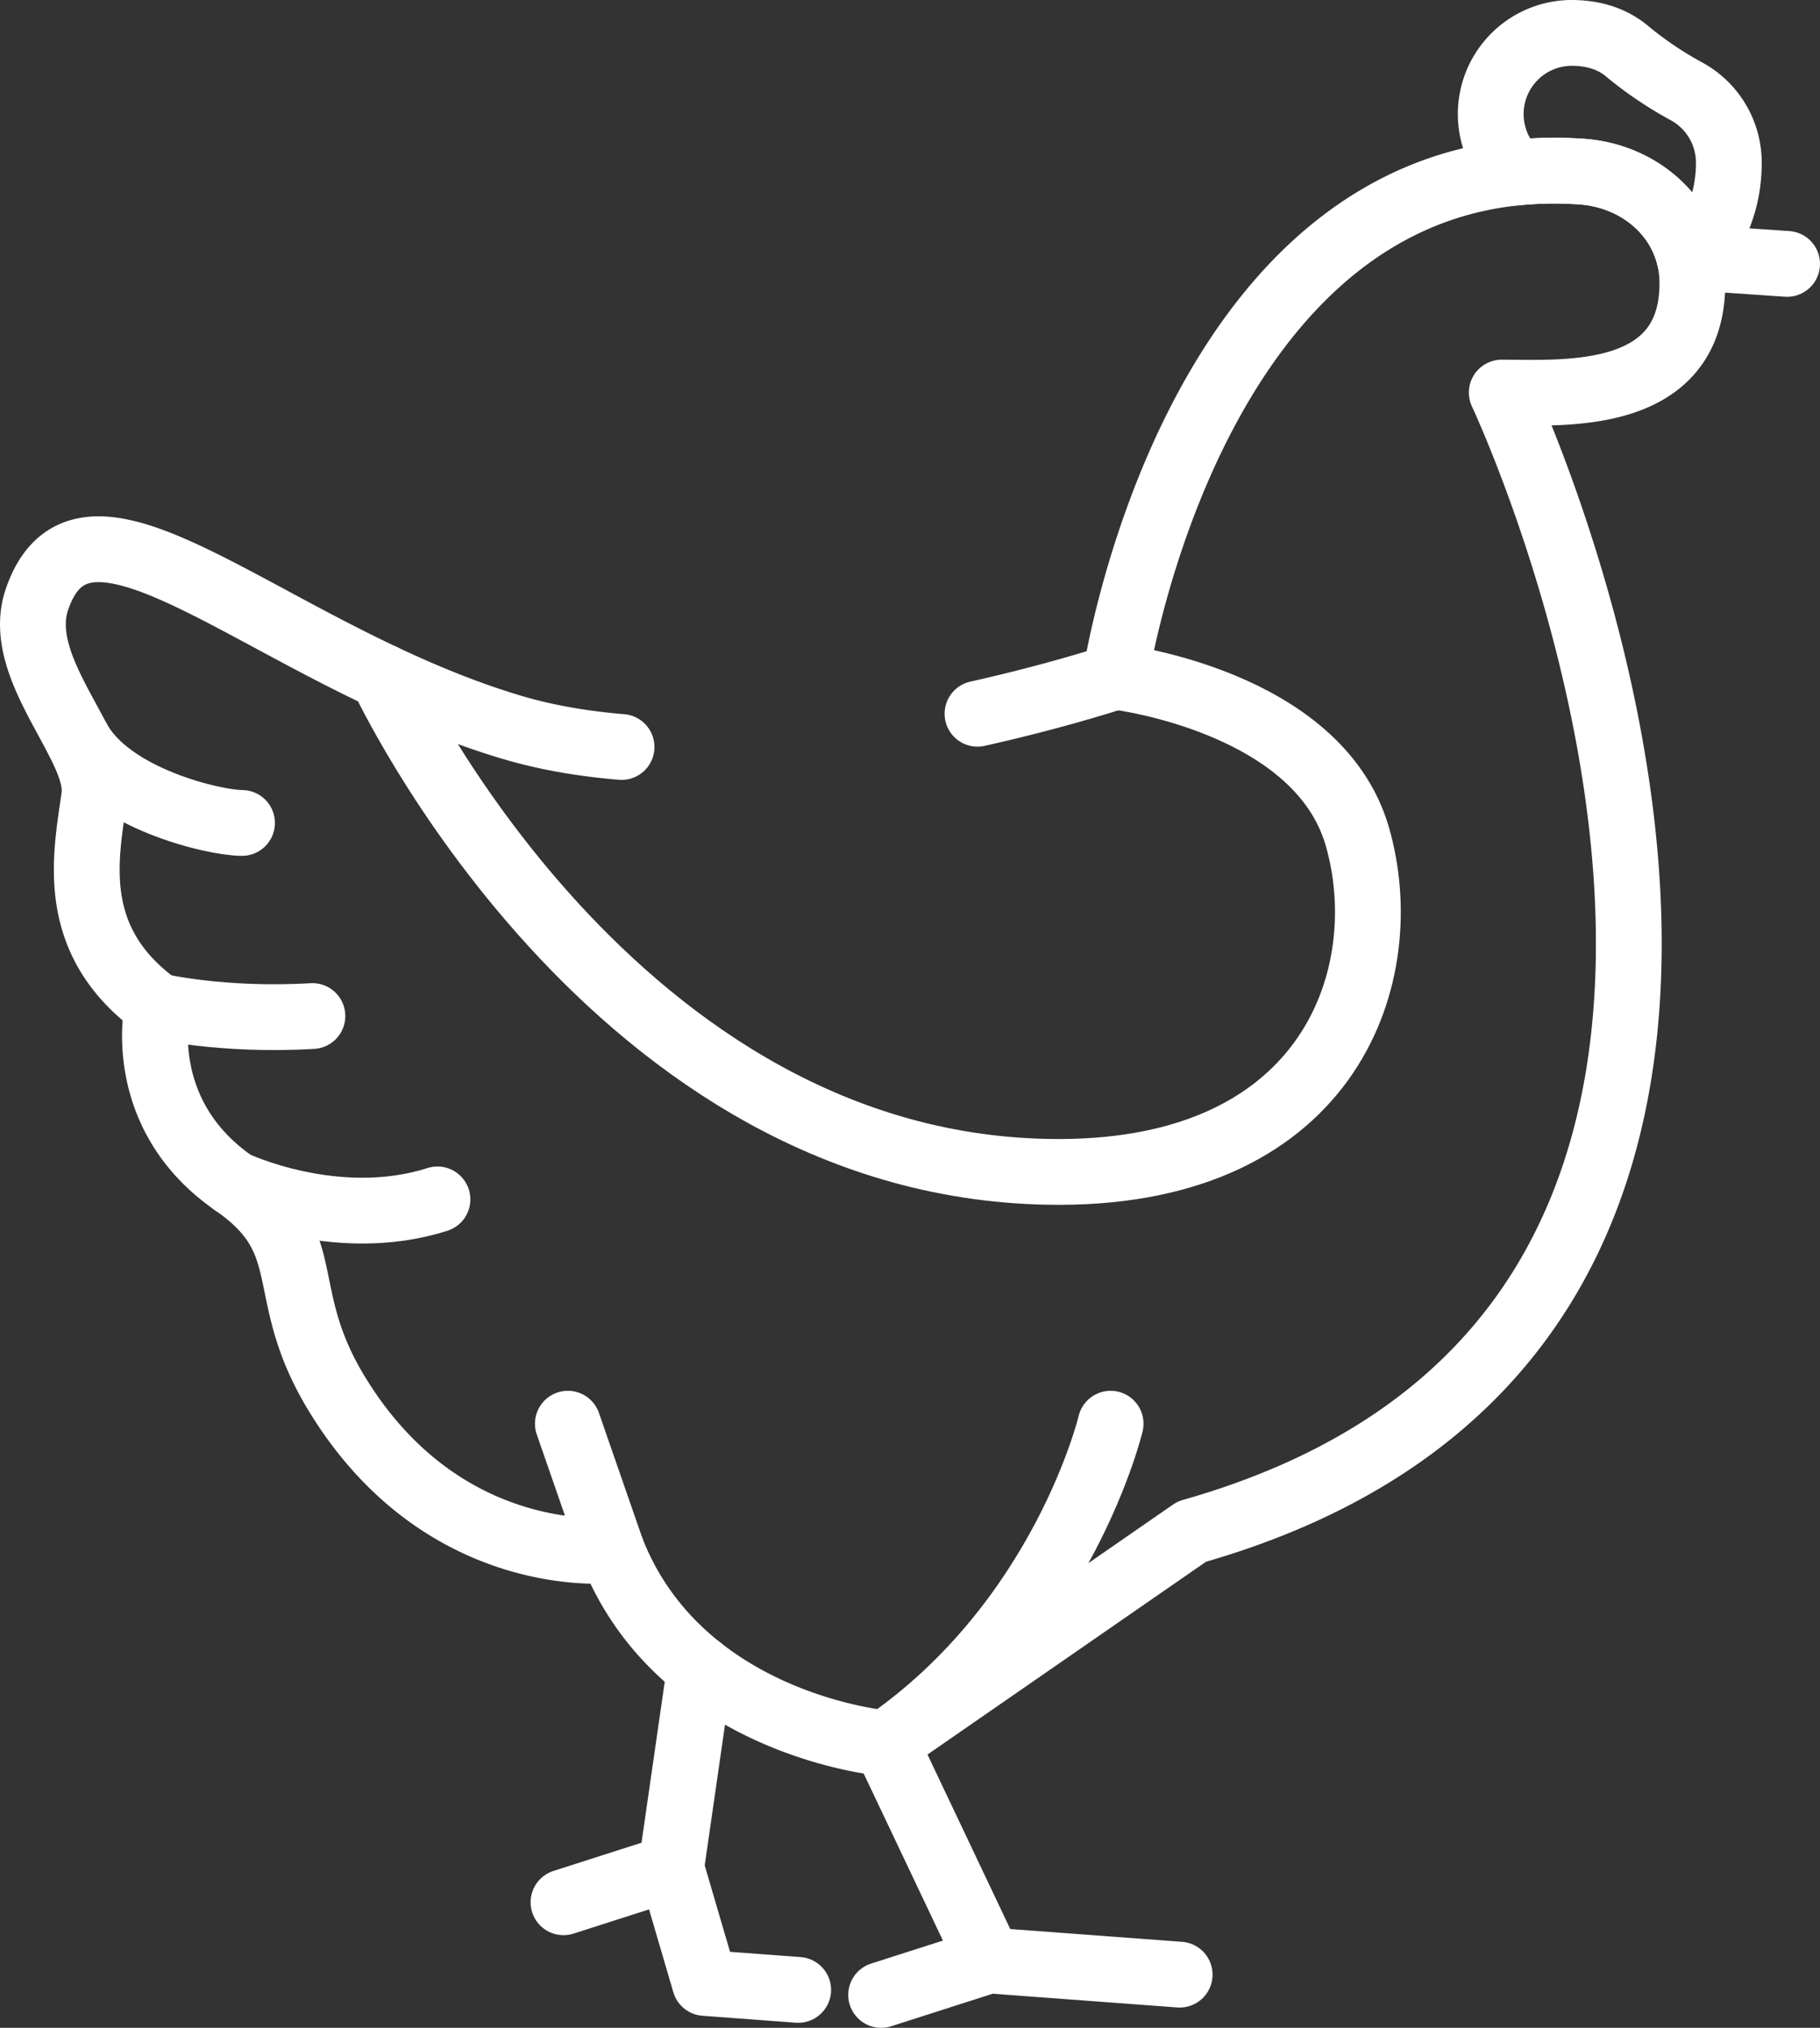
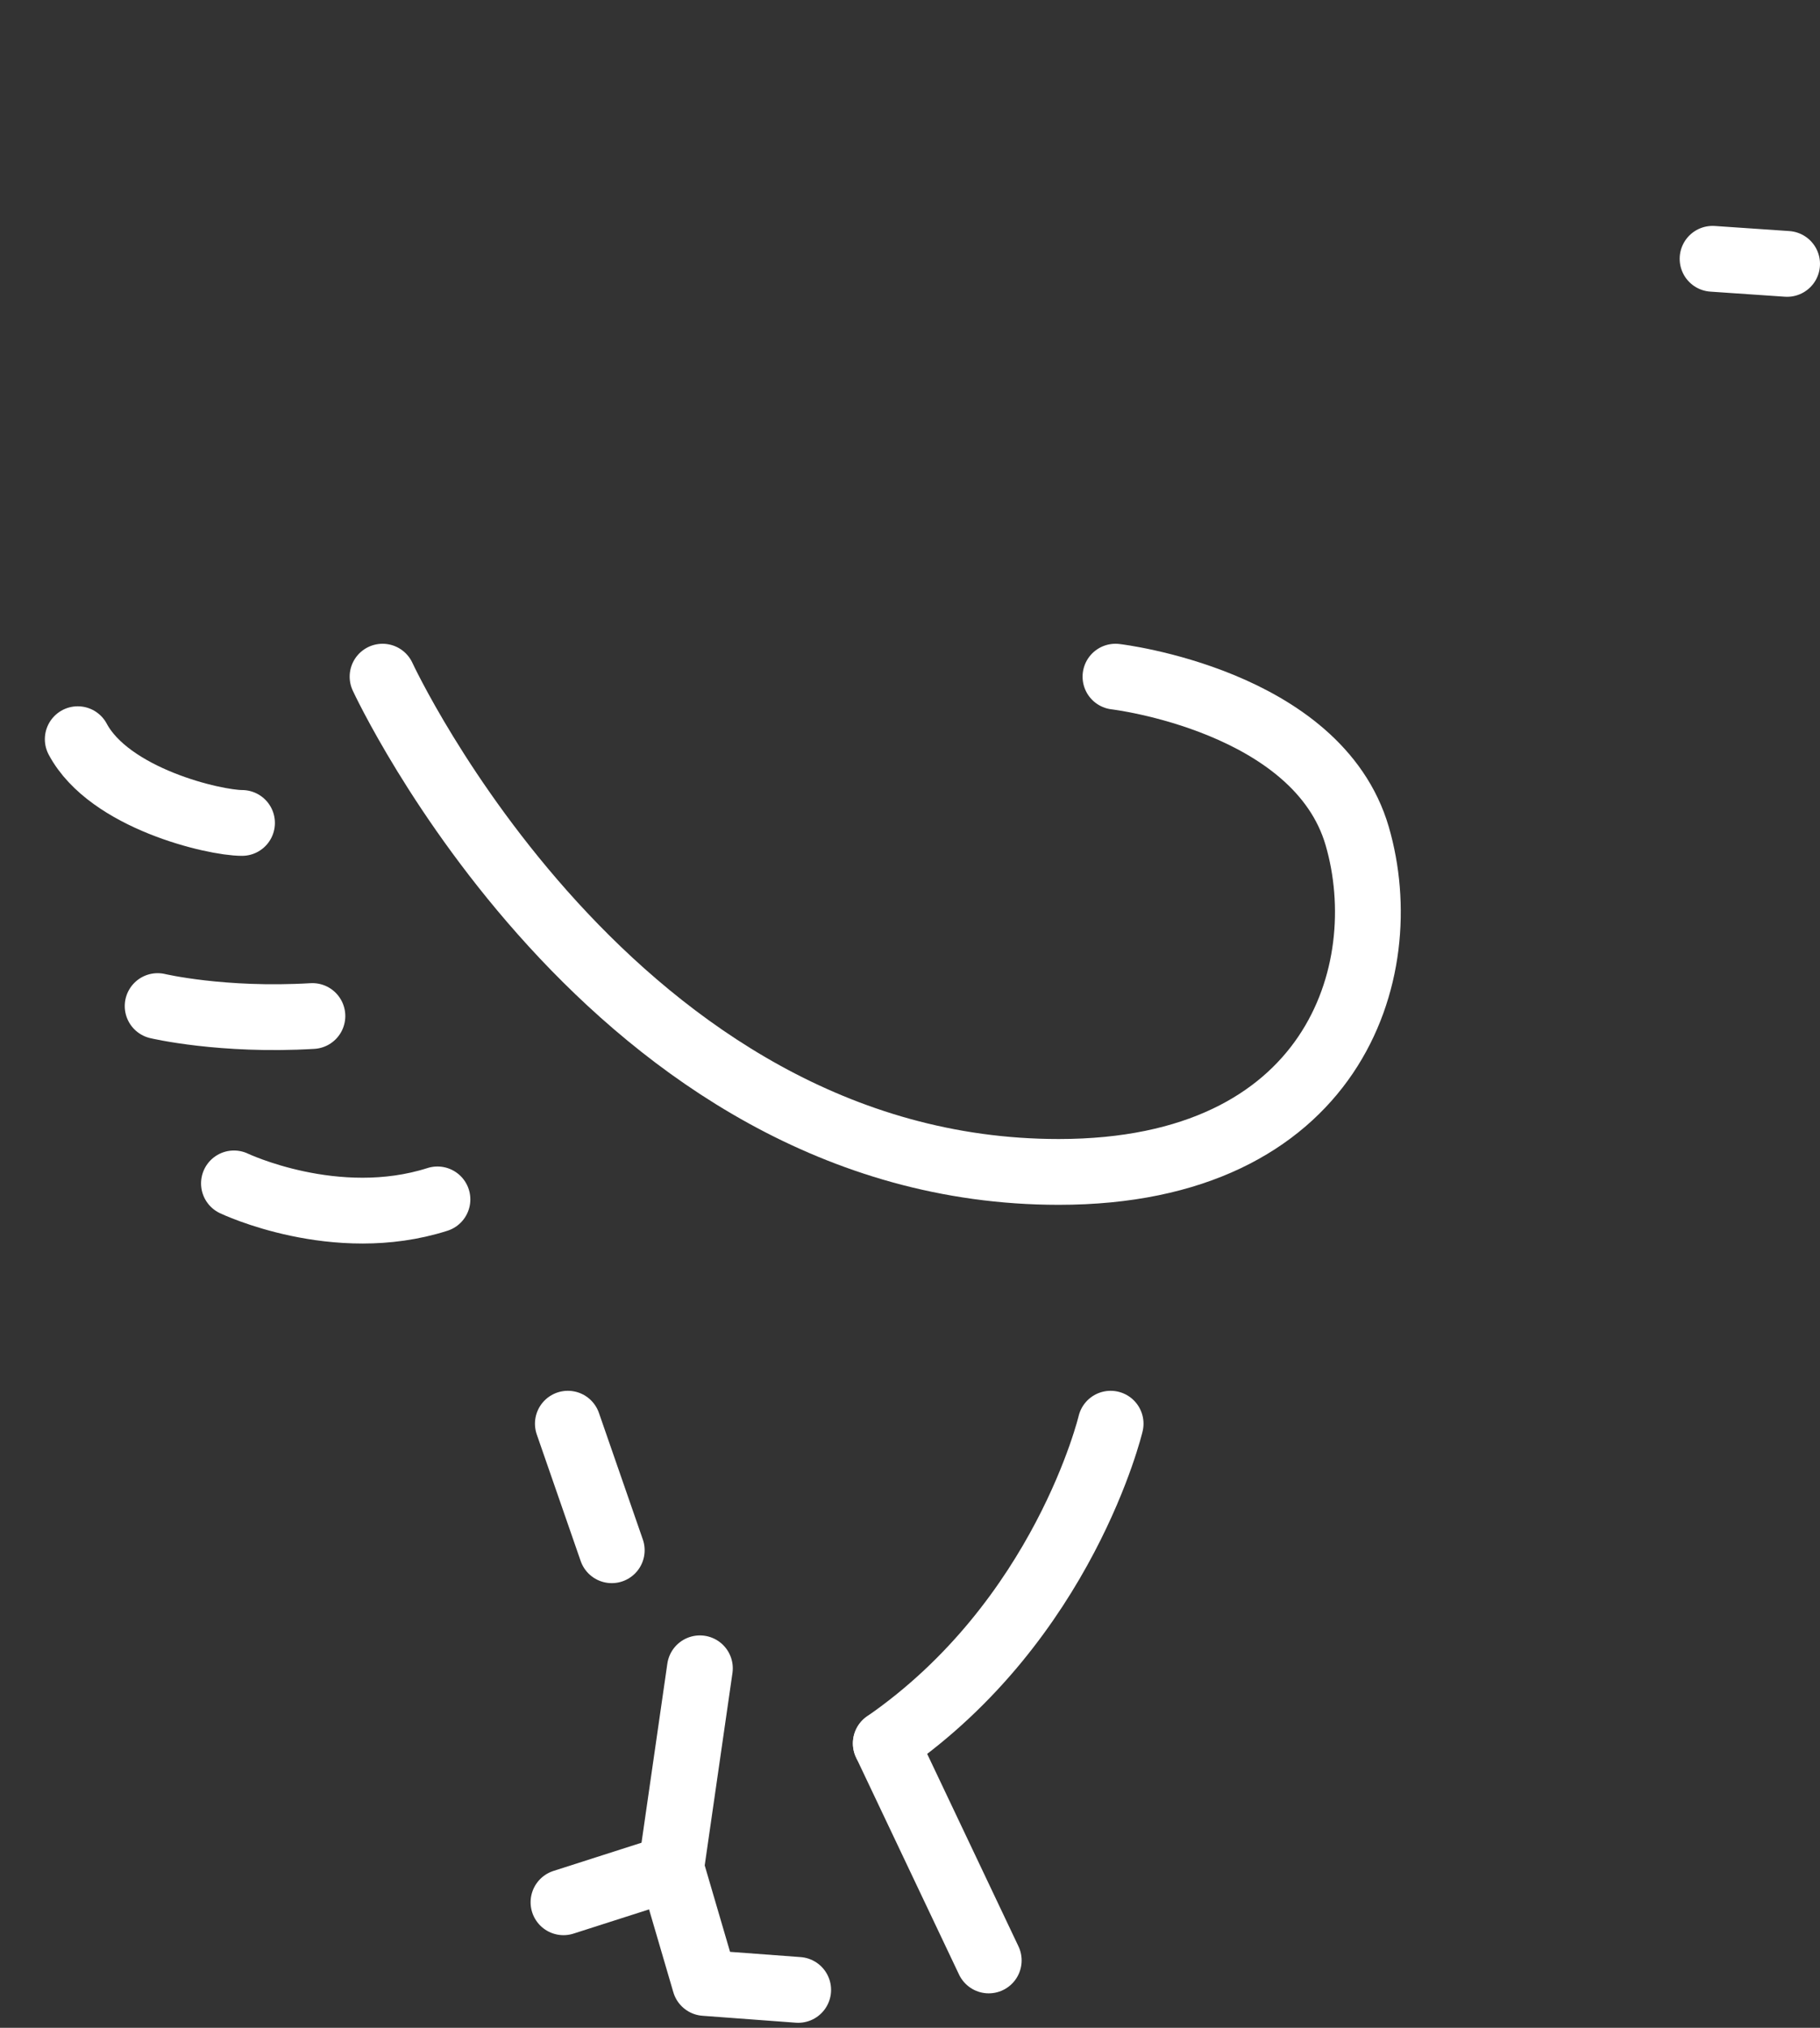
<svg xmlns="http://www.w3.org/2000/svg" viewBox="0 0 608.67 678" id="svg153">
  <rect x="0" y="0" width="608.67" height="678" fill="#333333" stroke="none" />
  <defs>
    <style>.cls-1,.cls-3,.cls-4{fill:none;}.cls-2{clip-path:url(#clip-path);}.cls-3,.cls-4{stroke:#fff;stroke-linecap:round;stroke-linejoin:round;stroke-width:22px;}.cls-3{stroke-dasharray:1253.33 60 0 60 1333.33 60;}</style>
    <clipPath transform="translate(-37 -2.33)" id="clip-path">
      <rect height="682.67" width="682.67" class="cls-1" />
    </clipPath>
  </defs>
  <title>chicken</title>
  <g id="g159">
    <g id="g161">
      <g class="cls-2">
        <g id="g163">
          <g id="g169">
-             <path transform="translate(-37 -2.33)" d="M149.49,468.09c35.78,59.05,92.1,52.56,92.1,52.56,23.13,58.82,91.65,64.58,91.65,64.58l102.33-70.81C685.39,443.6,539.24,133.59,539.24,133.59c20.49,0,63.75,3.34,63.75-36.59a35.72,35.72,0,0,0-4.77-18c-6.38-11-18.49-18.35-32.33-19.29C436.81,50.86,410.05,228.57,410.05,228.57s-122.19,40.87-202.27,16.82c-80.82-24.27-142.07-90-158.39-42.76-8,23.16,21.39,49.13,19.13,65.92-2.63,19.44-9.35,48.11,21.2,70.15,0,0-8.3,35.86,25.52,59.27C143.82,417.76,128.75,433.86,149.49,468.09Z" class="cls-3" id="path171" />
-           </g>
+             </g>
          <g id="g173">
            <path transform="translate(-37 -2.33)" d="M609.74,88.86l24.93,1.7" class="cls-4" id="path175" />
          </g>
          <g id="g177">
            <path transform="translate(-37 -2.33)" d="M271.07,560.13l-9.62,66.69" class="cls-4" id="path179" />
          </g>
          <g id="g181">
            <path transform="translate(-37 -2.33)" d="M333.24,585.23l34.43,72.57" class="cls-4" id="path183" />
          </g>
          <g id="g185">
            <path transform="translate(-37 -2.33)" d="M225.45,638.35l36-11.53,11.29,38.51,31.2,2.32" class="cls-4" id="path187" />
          </g>
          <g id="g189">
-             <path transform="translate(-37 -2.33)" d="M331.68,669.33l36-11.53,63.84,4.75" class="cls-4" id="path191" />
-           </g>
+             </g>
          <g id="g193">
-             <path transform="translate(-37 -2.33)" d="M615.18,56.73c0,21.74-13.09,32.13-13.09,32.13A35.13,35.13,0,0,0,598.22,79c-6.38-11-18.49-18.35-32.33-19.3a127.89,127.89,0,0,0-22,.34,27.14,27.14,0,0,1,18.66-46.71c8.56,0,14.4,2.69,18.31,5.88a124,124,0,0,0,19.93,13.54A27.13,27.13,0,0,1,615.18,56.73Z" class="cls-4" id="path195" />
-           </g>
+             </g>
          <g id="g197">
            <path transform="translate(-37 -2.33)" d="M410.05,228.57s67.67,7.91,80.86,53.34-8.18,112.25-99.83,112.25c-149.49,0-226.14-165.59-226.14-165.59" class="cls-4" id="path199" />
          </g>
          <g id="g201">
            <path transform="translate(-37 -2.33)" d="M63,249.48c10.62,19.85,45.66,28,54.94,28" class="cls-4" id="path203" />
          </g>
          <g id="g205">
            <path transform="translate(-37 -2.33)" d="M89.72,338.71s21.51,5.12,51.76,3.33" class="cls-4" id="path207" />
          </g>
          <g id="g209">
            <path transform="translate(-37 -2.33)" d="M115.24,398s34,16.23,68.06,5.35" class="cls-4" id="path211" />
          </g>
          <g id="g213">
            <path transform="translate(-37 -2.33)" d="M241.59,520.65l-14.68-42.31" class="cls-4" id="path215" />
          </g>
          <g id="g217">
            <path transform="translate(-37 -2.33)" d="M333.24,585.23c59.58-41.23,75.19-106.89,75.19-106.89" class="cls-4" id="path219" />
          </g>
        </g>
      </g>
    </g>
  </g>
</svg>